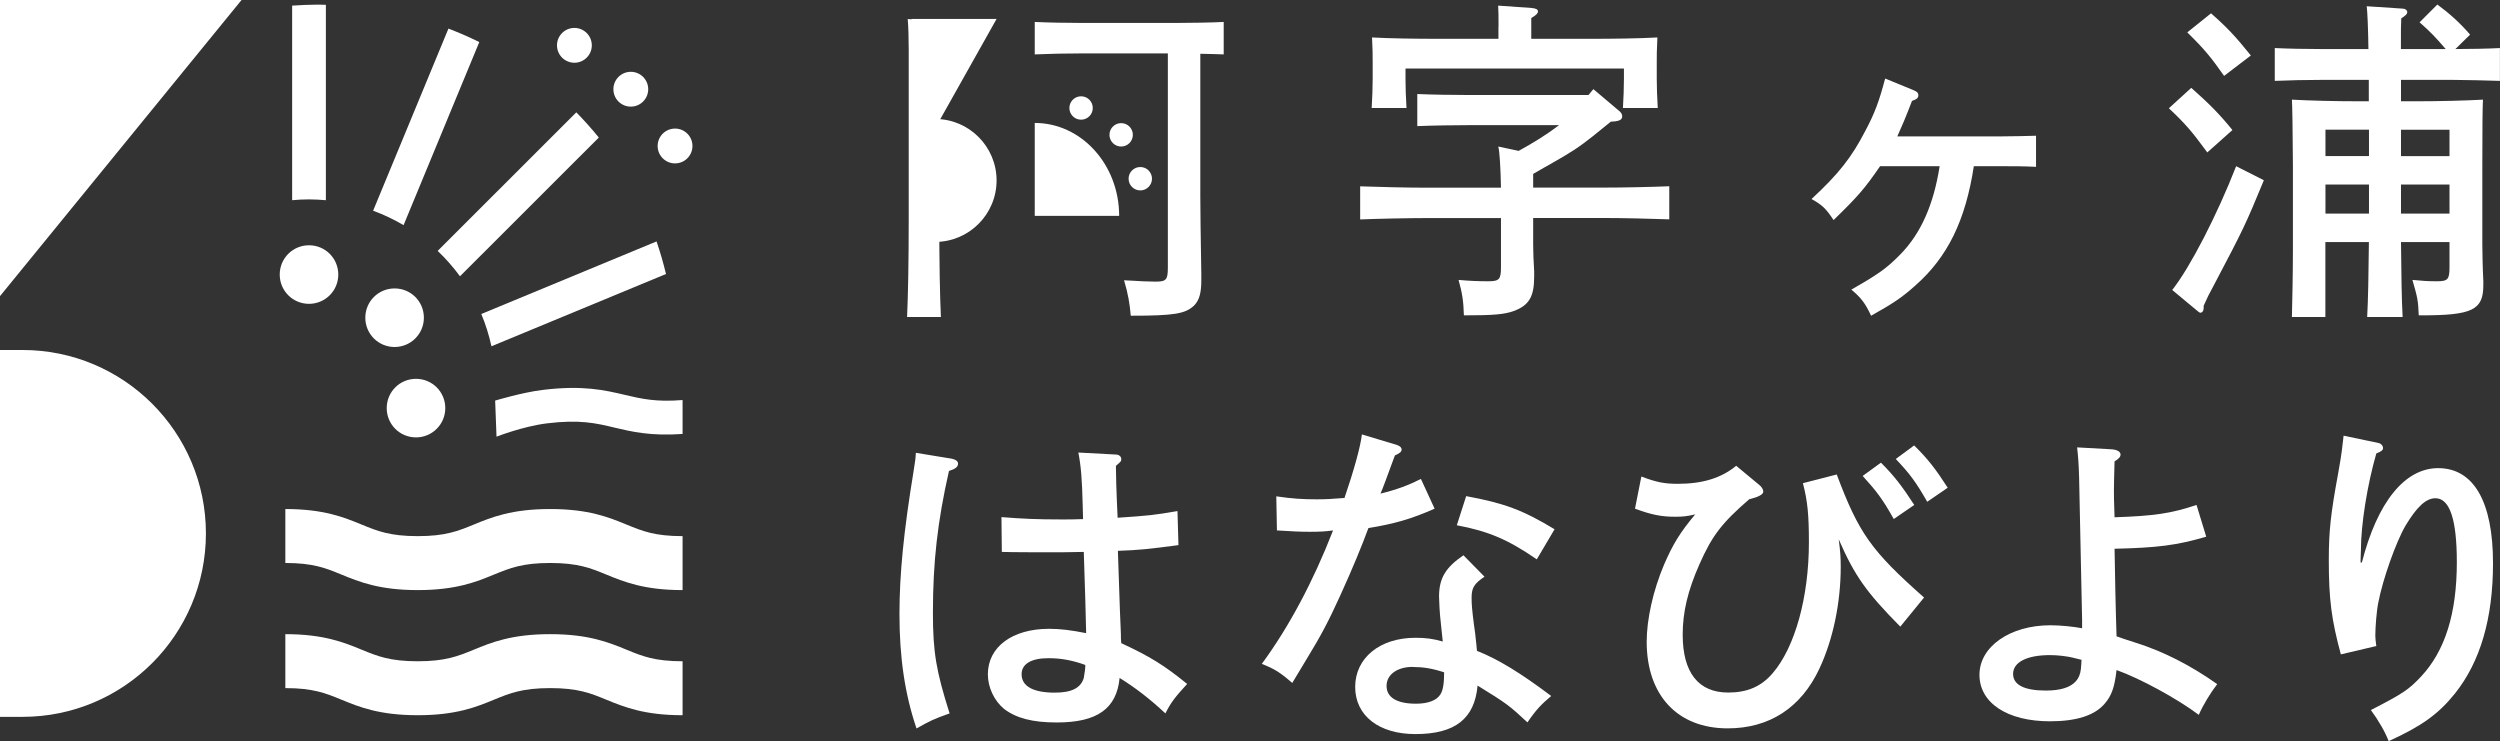
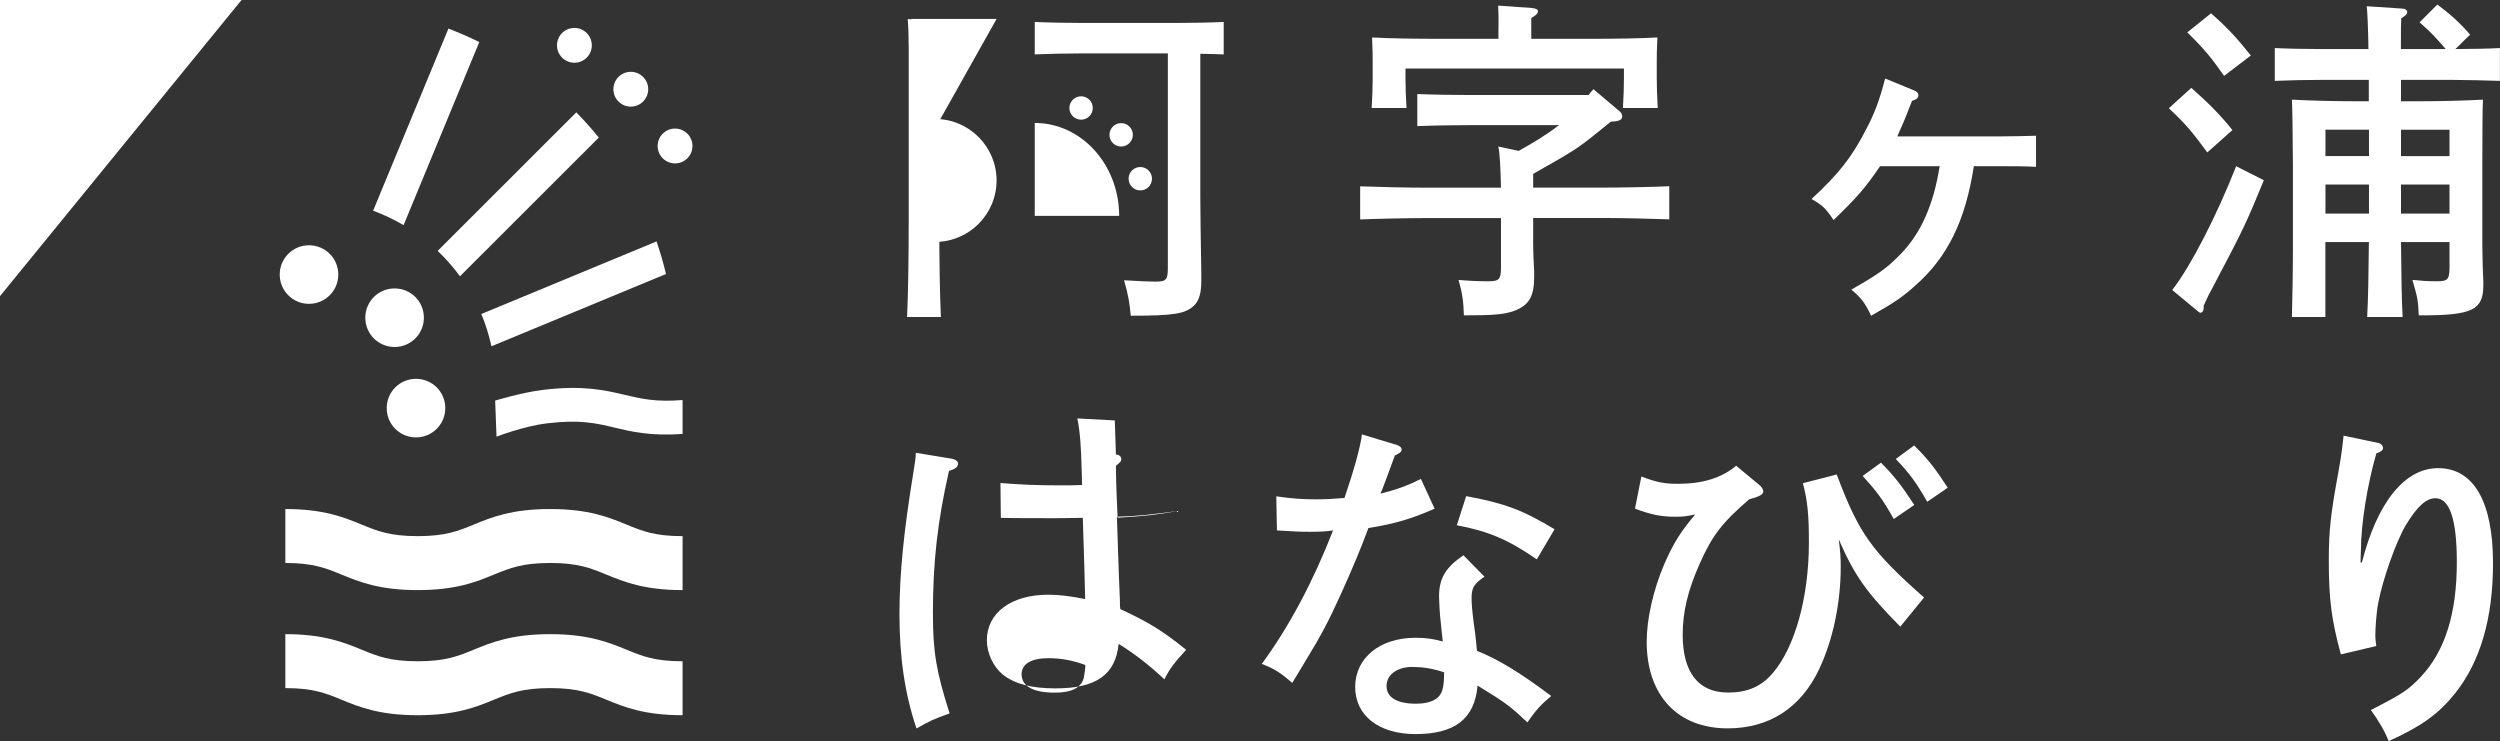
<svg xmlns="http://www.w3.org/2000/svg" id="_レイヤー_1" viewBox="0 0 275.72 81.74">
  <rect x="0" y="0" width="275.72" height="81.74" fill="#333333" stroke="none" />
  <defs>
    <style>.cls-1{fill:#fff;}</style>
  </defs>
  <polygon class="cls-1" points="0 32.66 26.64 0 0 0 0 32.66" />
-   <path class="cls-1" d="M2.48,38.6H0v40.46h2.48c11.17,0,20.23-9.06,20.23-20.23S13.65,38.6,2.48,38.6Z" />
  <path class="cls-1" d="M60.67,56.14c-4.24,0-6.47.91-8.43,1.72-1.74.71-3.11,1.27-6.17,1.27s-4.44-.56-6.17-1.27c-1.97-.81-4.19-1.72-8.43-1.72v5.95c3.07,0,4.44.56,6.17,1.27,1.97.81,4.19,1.72,8.43,1.72s6.47-.91,8.43-1.72c1.74-.71,3.11-1.27,6.18-1.27s4.44.56,6.17,1.27c1.97.81,4.19,1.72,8.43,1.72v-5.95c-3.07,0-4.44-.56-6.17-1.27-1.97-.81-4.19-1.72-8.43-1.72Z" />
  <path class="cls-1" d="M60.67,69.94c-4.24,0-6.47.91-8.43,1.72-1.74.71-3.11,1.27-6.17,1.27s-4.44-.56-6.17-1.27c-1.97-.81-4.19-1.72-8.43-1.72v5.95c3.07,0,4.44.56,6.17,1.27,1.97.81,4.19,1.72,8.43,1.72s6.47-.91,8.43-1.72c1.74-.71,3.11-1.27,6.18-1.27s4.44.56,6.17,1.27c1.97.81,4.19,1.72,8.43,1.72v-5.95c-3.07,0-4.44-.56-6.17-1.27-1.97-.81-4.19-1.72-8.43-1.72Z" />
  <path class="cls-1" d="M34.08,33.51c1.78,0,3.23-1.44,3.23-3.23s-1.44-3.23-3.23-3.23-3.23,1.44-3.23,3.23,1.44,3.23,3.23,3.23Z" />
  <path class="cls-1" d="M43.52,38.27c1.78,0,3.23-1.44,3.23-3.23s-1.44-3.23-3.23-3.23-3.23,1.44-3.23,3.23,1.44,3.23,3.23,3.23Z" />
  <path class="cls-1" d="M45.88,48.24c1.78,0,3.23-1.44,3.23-3.23s-1.44-3.23-3.23-3.23-3.23,1.44-3.23,3.23,1.44,3.23,3.23,3.23Z" />
  <path class="cls-1" d="M65.27,5c0-1.06-.86-1.92-1.92-1.92s-1.92.86-1.92,1.92.86,1.92,1.92,1.92,1.92-.86,1.92-1.92Z" />
  <path class="cls-1" d="M71.49,9.84c0-1.06-.86-1.92-1.92-1.92s-1.92.86-1.92,1.92.86,1.92,1.92,1.92,1.92-.86,1.92-1.92Z" />
  <path class="cls-1" d="M76.37,16.1c0-1.06-.86-1.92-1.92-1.92s-1.92.86-1.92,1.92.86,1.92,1.92,1.92,1.92-.86,1.92-1.92Z" />
  <path class="cls-1" d="M72.4,26.63l-19.32,8c.48,1.14.85,2.33,1.12,3.56l19.25-7.97c-.29-1.22-.64-2.42-1.04-3.59Z" />
  <path class="cls-1" d="M63.56,12.39l-15.29,15.28c.9.86,1.72,1.79,2.46,2.8l15.31-15.3c-.78-.97-1.61-1.89-2.48-2.78Z" />
  <path class="cls-1" d="M49.46,3.15l-8.31,20.09c1.18.43,2.3.97,3.36,1.59l8.35-20.19c-1.11-.55-2.24-1.04-3.41-1.49Z" />
-   <path class="cls-1" d="M35.94.53c-.28,0-.57-.02-.85-.02-.97,0-1.92.05-2.87.11v21.46c.61-.06,1.23-.09,1.86-.09s1.25.04,1.86.09V.53Z" />
  <path class="cls-1" d="M75.27,44.12c-2.92.24-4.53-.14-6.36-.57-2.16-.51-4.6-1.09-9.03-.55-2.26.27-5.27,1.18-5.27,1.18l.15,3.98s2.9-1.14,5.57-1.47c3.63-.44,5.4-.02,7.44.47,1.89.45,4.01.95,7.51.7v-3.73Z" />
-   <path class="cls-1" d="M105.03,50.61c.37.07.63.26.63.52,0,.37-.3.59-1,.81-1.26,5.57-1.77,10.03-1.77,15.64,0,4.39.37,6.46,1.84,11.1-1.77.63-2.14.81-3.65,1.66-1.29-3.8-1.88-7.82-1.88-12.62,0-4.43.48-9.18,1.55-15.71.18-1.18.22-1.33.26-2.07l4.02.66ZM123.07,50.13c.33,0,.59.22.59.48s0,.26-.59.77c0,.7.04,2.62.19,5.72,3.32-.22,4.06-.29,6.6-.74l.11,3.76c-3.32.44-4.35.55-6.68.63.18,5.64.3,8.67.33,9.15,0,.48,0,.59.04,1.03,3.17,1.48,4.68,2.4,7.27,4.5-1.33,1.44-1.81,2.07-2.4,3.25-1.7-1.59-3.32-2.84-5.05-3.91-.33,3.39-2.47,4.91-6.93,4.91-2.69,0-4.5-.48-5.83-1.51-1.07-.89-1.77-2.36-1.77-3.8,0-3.02,2.69-5.02,6.75-5.02,1.25,0,2.43.15,4.09.48q-.04-2.29-.26-8.96c-1.99.04-2.51.04-3.1.04-1.92,0-4.76,0-5.94-.04l-.04-3.84c2.25.18,3.87.26,6.68.26.92,0,1.14,0,2.32-.04l-.04-1.51c-.07-2.84-.18-4.28-.48-5.83l4.13.22ZM115.62,72.59c-1.88,0-2.95.63-2.95,1.77,0,1.33,1.29,2.03,3.65,2.03,1.88,0,2.88-.52,3.21-1.62.07-.33.22-1.4.15-1.44-1.44-.52-2.69-.74-4.06-.74Z" />
+   <path class="cls-1" d="M105.03,50.61c.37.07.63.26.63.52,0,.37-.3.59-1,.81-1.26,5.57-1.77,10.03-1.77,15.64,0,4.39.37,6.46,1.84,11.1-1.77.63-2.14.81-3.65,1.66-1.29-3.8-1.88-7.82-1.88-12.62,0-4.43.48-9.18,1.55-15.71.18-1.18.22-1.33.26-2.07l4.02.66ZM123.07,50.13c.33,0,.59.22.59.48s0,.26-.59.77c0,.7.04,2.62.19,5.72,3.32-.22,4.06-.29,6.6-.74c-3.32.44-4.35.55-6.68.63.18,5.64.3,8.67.33,9.15,0,.48,0,.59.04,1.03,3.17,1.48,4.68,2.4,7.27,4.5-1.33,1.44-1.81,2.07-2.4,3.25-1.7-1.59-3.32-2.84-5.05-3.91-.33,3.39-2.47,4.91-6.93,4.91-2.69,0-4.5-.48-5.83-1.51-1.07-.89-1.77-2.36-1.77-3.8,0-3.02,2.69-5.02,6.75-5.02,1.25,0,2.43.15,4.09.48q-.04-2.29-.26-8.96c-1.99.04-2.51.04-3.1.04-1.92,0-4.76,0-5.94-.04l-.04-3.84c2.25.18,3.87.26,6.68.26.92,0,1.14,0,2.32-.04l-.04-1.51c-.07-2.84-.18-4.28-.48-5.83l4.13.22ZM115.62,72.59c-1.88,0-2.95.63-2.95,1.77,0,1.33,1.29,2.03,3.65,2.03,1.88,0,2.88-.52,3.21-1.62.07-.33.22-1.4.15-1.44-1.44-.52-2.69-.74-4.06-.74Z" />
  <path class="cls-1" d="M154.1,49.09c.29.11.48.26.48.48,0,.26-.19.41-.74.66-.89,2.4-1.33,3.65-1.59,4.21,1.81-.44,3.17-.96,4.46-1.62l1.51,3.28c-2.58,1.14-4.39,1.66-7.3,2.14-.66,1.81-1.81,4.61-3.13,7.49-1.29,2.84-2.14,4.43-3.65,6.9-.74,1.25-1.29,2.14-1.62,2.69-1.36-1.18-1.96-1.55-3.36-2.1,2.99-4.06,5.68-9.11,7.86-14.72-.77.11-1.4.15-2.58.15-1.03,0-1.84-.04-3.61-.15l-.07-3.76c1.77.26,2.91.33,4.46.33,1.03,0,1.66-.04,3.06-.15,1.07-3.14,1.77-5.68,1.92-7.01l3.91,1.18ZM163.74,63.59c-1.14.77-1.44,1.22-1.44,2.32,0,.77.04,1.25.26,2.99.11.77.15,1,.26,2.14q.04.44.07.74c2.32.92,4.76,2.4,8.19,4.98-1.07.89-1.7,1.55-2.62,2.91-2.03-1.88-2.21-2.03-5.5-4.06-.33,3.65-2.47,5.35-6.86,5.35-4.02,0-6.64-2.03-6.64-5.2s2.69-5.42,6.64-5.42c1.18,0,1.96.11,3.02.41-.11-.89-.11-1.14-.22-2.1-.11-.85-.19-2.4-.19-2.84,0-2.03.7-3.21,2.69-4.57l2.32,2.36ZM155.8,73.55c-1.7,0-2.88.85-2.88,2.1s1.11,1.96,3.25,1.96c1.33,0,2.29-.37,2.69-1.03.29-.44.41-1.22.41-2.43-1.33-.44-2.36-.59-3.47-.59ZM161.71,54.72c4.17.77,6.2,1.51,9.74,3.65l-1.96,3.32c-3.17-2.18-5.31-3.1-8.82-3.76l1.03-3.21Z" />
  <path class="cls-1" d="M181.01,52.55c1.66.63,2.54.81,4.02.81,2.73,0,4.8-.63,6.45-1.99l2.58,2.14c.22.18.41.48.41.7q0,.48-1.55.85c-3.03,2.62-4.1,4.02-5.5,7.19-1.29,2.91-1.84,5.28-1.84,7.75,0,4.17,1.73,6.38,5.02,6.38,2.1,0,3.65-.66,4.91-2.14,2.47-2.88,3.99-8.41,3.99-14.42,0-3.06-.15-4.57-.66-6.53l3.73-.96c2.44,6.49,3.8,8.41,9.63,13.57l-2.62,3.21c-3.76-3.8-5.05-5.64-6.79-9.63.18,1.4.22,2.03.22,3.03,0,3.98-.85,8.04-2.36,11.25-2.03,4.32-5.53,6.57-10.11,6.57-5.53,0-8.93-3.65-8.93-9.55,0-2.47.7-5.64,1.92-8.52.96-2.21,1.73-3.5,3.43-5.53-.92.22-1.4.26-2.21.26-1.55,0-2.62-.22-4.43-.89l.7-3.54ZM207.45,51.03c1.44,1.44,2.31,2.56,3.67,4.66l-2.26,1.55c-1.23-2.19-1.89-3.06-3.43-4.75l2.01-1.46ZM211.1,49.12c1.48,1.45,2.35,2.56,3.71,4.67l-2.26,1.55c-1.23-2.15-1.89-3.06-3.47-4.72l2.02-1.49Z" />
-   <path class="cls-1" d="M233.02,49.57c.48.04.85.26.85.55,0,.26-.15.44-.66.77-.04,1.66-.07,2.4-.07,3.14,0,.85,0,.96.07,3.02,4.35-.15,6.2-.41,9.04-1.36l1.07,3.5c-3.28.96-5.39,1.22-10.11,1.33.07,4.24.11,5.61.15,7.34.04,1.18.04,1.55.07,2.32q.59.22,2.1.7c3.06.96,6.09,2.51,9,4.57-.74.96-1.59,2.36-2.03,3.39-2.4-1.81-6.57-4.06-9.07-4.94-.22,1.92-.55,2.84-1.33,3.73-1.11,1.29-3.14,1.92-6.01,1.92-4.72,0-7.78-2.03-7.78-5.13s3.36-5.46,7.82-5.46c1.14,0,2.58.15,3.5.33v-.92c0-.11-.11-5.31-.33-15.71-.04-1.44-.11-2.4-.22-3.32l3.95.22ZM228.7,72.55c-.74-.18-1.77-.3-2.62-.3-2.51,0-4.06.77-4.06,2.07,0,1.22,1.25,1.84,3.61,1.84,1.59,0,2.69-.33,3.32-1.03.29-.33.48-.74.55-1.36.04-.41.04-.66.07-1q-.26-.07-.89-.22Z" />
  <path class="cls-1" d="M262.34,48.87c.26.04.48.29.48.55,0,.22-.18.37-.74.59-1,3.47-1.7,7.82-1.7,10.73,0,.41-.04.55-.04,1.29h.15c1.7-6.64,4.72-10.4,8.41-10.4,3.91,0,6.05,3.69,6.05,10.48,0,6.09-1.4,10.88-4.21,14.39-1.81,2.25-3.65,3.58-7.3,5.24-.37-1-1.14-2.32-1.96-3.43,3.58-1.84,4.17-2.25,5.53-3.69,2.66-2.84,3.95-6.97,3.95-12.62,0-4.68-.77-7.05-2.36-7.05-1.03,0-2.03.92-3.28,2.99-1.07,1.81-2.54,5.98-3.02,8.52-.19.89-.33,2.73-.33,3.65,0,.26.04.66.11,1.14l-3.91.92c-1.03-3.8-1.33-6.05-1.33-10.4,0-3.25.22-5.16,1.03-9.55.26-1.4.33-1.99.41-2.55.11-.96.19-1.51.19-1.62l3.87.81Z" />
  <path class="cls-1" d="M103.59,5.45v18.74c0,4.72.07,8.45.18,10.77h-3.73c.11-2.43.18-6.16.18-10.77V5.38c0-1.14-.04-2.58-.11-3.28.81.07,1.59.07,2.66.07l.81,3.28Z" />
  <path class="cls-1" d="M132.38,21.64c0,1.7.04,4.09.11,8.56v.74c0,1.36-.22,2.18-.81,2.77-.96.89-2.14,1.11-6.97,1.11-.11-1.29-.29-2.4-.74-3.91,1.84.11,2.84.15,3.43.15,1.22,0,1.4-.18,1.4-1.55V5.89h-9.52c-1.59,0-3.65.04-5.16.11v-3.58c1.4.07,3.5.11,5.16.11h10.51c1.51,0,3.87-.04,5.17-.11v3.58c-.7-.04-1.62-.04-2.58-.07v15.71Z" />
  <path class="cls-1" d="M175.74,9.84l2.84,2.4c.22.18.33.37.33.59,0,.33-.26.48-.74.55l-.52.04c-1.33,1.07-2.62,2.18-4.02,3.1-1.48.96-3.03,1.77-4.54,2.66v1.51h7.67c2.32,0,5.46-.07,7.34-.15v3.65c-1.96-.07-5.09-.15-7.34-.15h-7.67v2.99c0,.52.04,1.92.11,2.88v.59c0,2.21-.55,3.17-2.25,3.8-1.03.37-2.18.48-5.5.48-.04-1.55-.19-2.51-.59-3.91,1.18.11,2.18.15,3.28.15,1.22,0,1.4-.22,1.4-1.55v-5.42h-8.19c-2.03,0-5.35.07-7.34.15v-3.65c1.92.07,5.24.15,7.34.15h8.19c-.04-2.1-.15-4.06-.3-4.54l2.25.48c1.55-.85,3.06-1.77,4.46-2.84h-9.74c-1.81,0-4.35.04-5.9.11v-3.54c1.55.07,4.09.11,5.9.11h12.98l.52-.63ZM165.27,2.98c0-1,0-1.81-.04-2.36l3.69.26c.44.04.7.15.7.37s-.22.44-.74.74v2.29h6.57c2.55,0,5.42-.04,7.34-.15-.07,1.33-.07,2.03-.07,2.8v1.77c0,.92.04,1.99.11,3.21h-3.84c.07-1.07.11-2.36.11-3.21v-1.14h-24.09v1.14c0,.85.04,2.14.11,3.21h-3.84c.07-1.22.11-2.29.11-3.21v-1.77c0-.77,0-1.48-.07-2.8,1.92.11,4.8.15,7.34.15h6.6v-1.29Z" />
  <path class="cls-1" d="M220.86,15.04c1.25,0,2.4-.04,3.69-.07v3.43c-1.29-.07-2.44-.07-3.69-.07h-3.17c-.92,5.98-2.88,10-6.42,13.13-1.51,1.36-2.47,1.99-4.91,3.36-.66-1.4-1.11-1.99-2.18-2.88,3.03-1.73,3.91-2.36,5.39-3.87,2.29-2.32,3.69-5.53,4.35-9.74h-6.57c-1.7,2.47-2.43,3.32-5.13,5.94-.85-1.29-1.25-1.66-2.43-2.32,3.02-2.8,4.43-4.61,5.94-7.53,1-1.88,1.51-3.21,2.18-5.76l3.14,1.29c.37.15.52.29.52.55,0,.29-.15.44-.7.63-.81,2.1-1.07,2.69-1.62,3.91h11.62Z" />
  <path class="cls-1" d="M241.67,9.69c1.96,1.73,3.1,2.88,4.54,4.65l-2.77,2.47c-1.7-2.32-2.43-3.17-4.24-4.87l2.47-2.25ZM249.68,19.87c-1.99,4.83-2.21,5.31-5.5,11.55-.55,1-.74,1.4-1.14,2.29v.26c0,.3-.15.52-.37.52q-.11,0-.48-.33l-2.62-2.18c1.99-2.51,4.98-8.34,7.05-13.65l3.06,1.55ZM243.85,1.47c1.77,1.55,2.73,2.58,4.39,4.65l-2.95,2.25c-1.4-1.99-2.1-2.88-4.06-4.8l2.62-2.1ZM266.5,11.17c2.51,0,5.39-.07,7.34-.18q-.07,1.22-.07,7.19v8.85c0,.66.04,2.66.11,3.95v.48c0,2.73-1.22,3.32-6.83,3.32h-.29c-.07-1.7-.15-1.99-.7-3.91,1.14.11,1.62.15,2.73.15,1.18,0,1.36-.22,1.36-1.55v-2.77h-5.35c.04,3.69.07,6.31.18,8.26h-3.91c.11-1.96.15-4.61.19-8.26h-4.8v8.26h-3.69c.04-1.59.11-4.94.11-7.19v-9.59q-.04-6.05-.11-7.19c1.96.11,4.83.18,7.34.18h1.14v-2.36h-5.24c-1.55,0-3.61.04-5.13.11v-3.62c1.4.07,3.5.11,5.13.11h5.2c-.04-2.51-.11-4.02-.19-4.72l3.95.26c.3,0,.52.18.52.37,0,.22-.18.41-.66.7-.04.81-.04,1.14-.04,3.39h4.94c-1.11-1.29-1.66-1.88-2.88-2.95l1.96-1.96c1.36,1,2.54,2.07,3.61,3.32l-1.62,1.59c1.51,0,3.69-.04,4.91-.11v3.62c-1.36-.04-3.76-.11-5.16-.11h-5.75v2.36h1.7ZM256.47,14.3v2.91h4.8v-2.91h-4.8ZM256.47,23.56h4.8v-3.21h-4.8v3.21ZM264.8,17.22h5.35v-2.91h-5.35v2.91ZM270.15,20.35h-5.35v3.21h5.35v-3.21Z" />
  <polygon class="cls-1" points="100.52 2.09 109.91 2.09 102.95 14.48 100.52 2.09" />
  <path class="cls-1" d="M101.42,13.12h1.71c3.74,0,6.78,3.04,6.78,6.78h0c0,3.74-3.04,6.78-6.78,6.78h-1.71v-13.55h0Z" />
  <path class="cls-1" d="M114.12,13.56v10.25h9.31c0-5.66-4.17-10.25-9.31-10.25Z" />
  <circle class="cls-1" cx="119.23" cy="11.91" r="1.29" />
  <circle class="cls-1" cx="123.65" cy="14.87" r="1.29" />
  <circle class="cls-1" cx="125.76" cy="19.71" r="1.29" />
</svg>